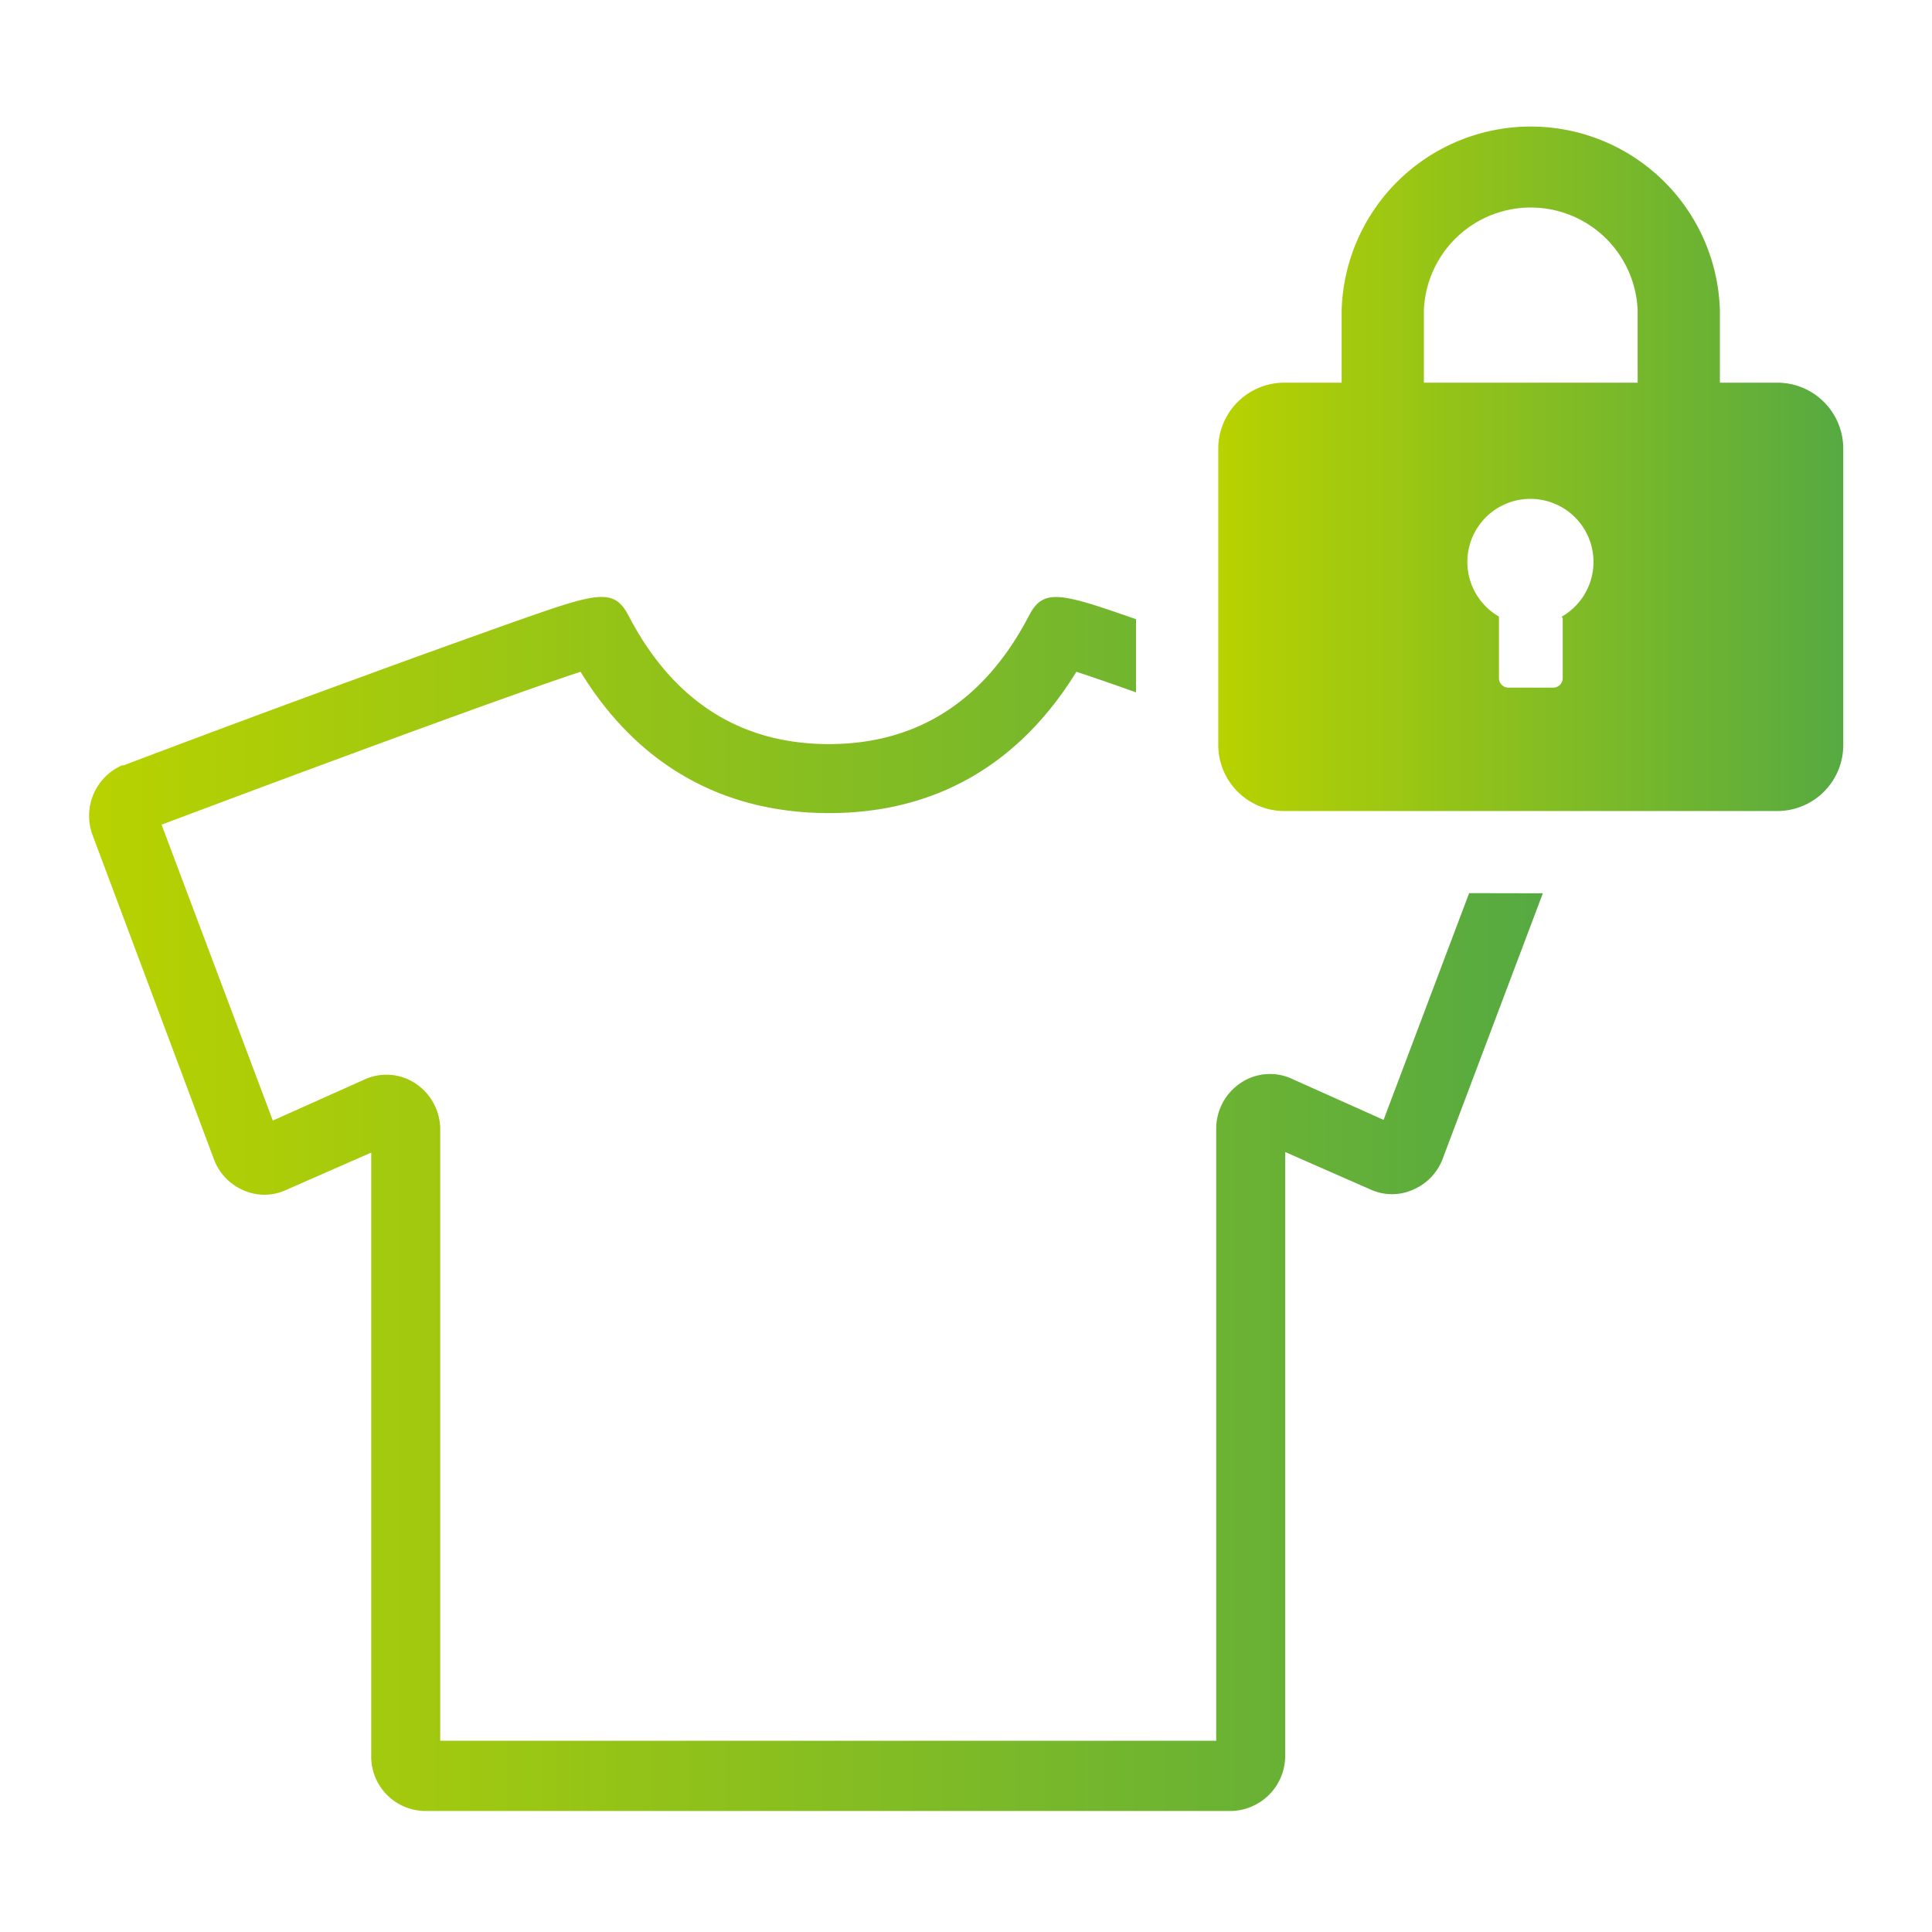
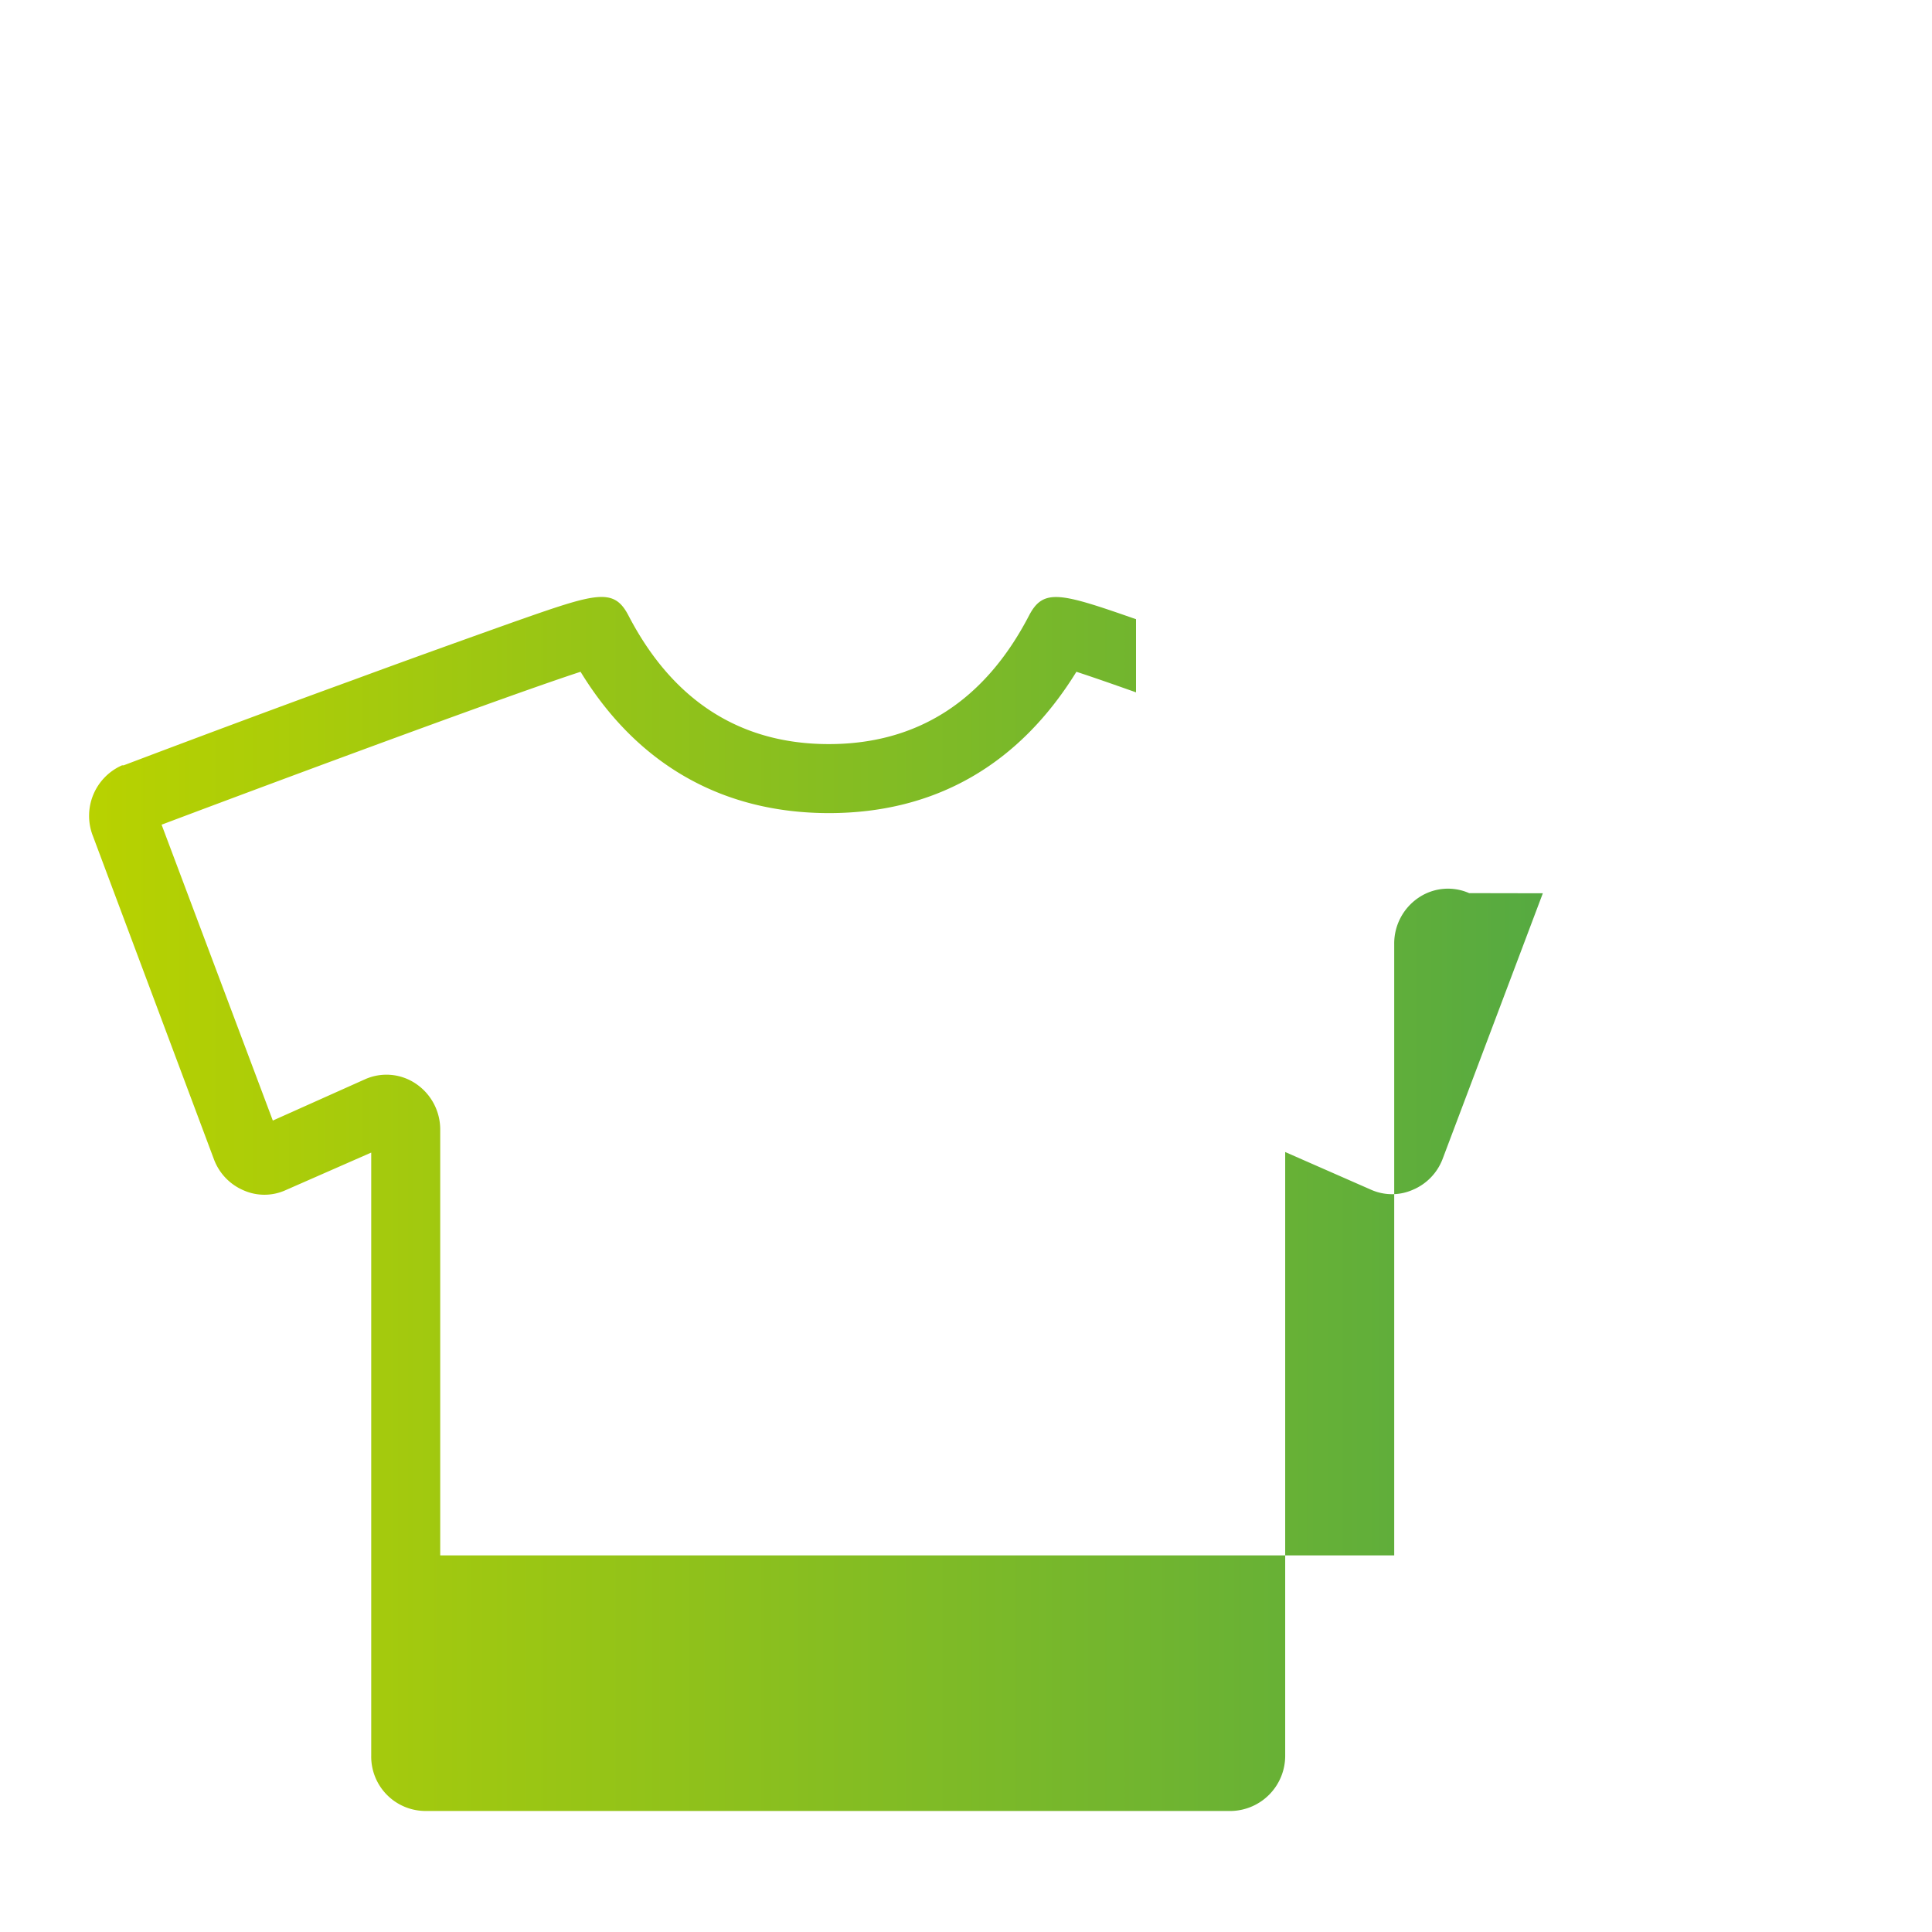
<svg xmlns="http://www.w3.org/2000/svg" xmlns:xlink="http://www.w3.org/1999/xlink" viewBox="0 0 140 140">
  <defs>
    <style>.a{fill:url(#a);}.b{fill:url(#b);}.c{fill:none;}</style>
    <linearGradient id="a" x1="6.43" y1="87.23" x2="111.8" y2="87.23" gradientUnits="userSpaceOnUse">
      <stop offset="0" stop-color="#b8d200" />
      <stop offset="1" stop-color="#56aa41" />
    </linearGradient>
    <linearGradient id="b" x1="88.28" y1="33.76" x2="133.57" y2="33.76" xlink:href="#a" />
  </defs>
-   <path class="a" d="M106.46,64.72l-6.2,16.43-6.7-3a3.8,3.8,0,0,0-3.62.3,4,4,0,0,0-1.81,3.38v44.31H31.9V81.88a4,4,0,0,0-1.81-3.38,3.8,3.8,0,0,0-3.62-.3l-6.7,3L11.71,59.76c10.22-3.85,25.36-9.45,30.36-11.08,4.1,6.71,10.27,10.24,18,10.24S73.86,55.39,78,48.68c1.05.34,2.54.86,4.32,1.49v-5.3c-5.5-1.92-6.72-2.26-7.76-.25h0c-3.21,6.17-8.09,9.3-14.5,9.3s-11.3-3.13-14.51-9.3c-1.08-2.09-2.34-1.65-8.38.47-2.8,1-6.68,2.38-11.54,4.17-8.25,3-16.59,6.17-16.67,6.2l-.12,0a4,4,0,0,0-2.1,5.14L15.5,84a3.94,3.94,0,0,0,2.16,2.26,3.73,3.73,0,0,0,3,0l6.24-2.74v43.71a3.94,3.94,0,0,0,3.89,4H89.24a4,4,0,0,0,3.89-4V83.48l6.24,2.74a3.73,3.73,0,0,0,3,0A3.94,3.94,0,0,0,104.53,84l7.27-19.27ZM79,46.93Z" />
-   <path class="b" d="M128.8,27.73h-4.17V22.51a13.71,13.71,0,0,0-27.41,0v5.22H93.05a4.79,4.79,0,0,0-4.77,4.77V54a4.79,4.79,0,0,0,4.77,4.77H128.8A4.78,4.78,0,0,0,133.57,54V32.5A4.78,4.78,0,0,0,128.8,27.73Zm-25.62-5.22a7.75,7.75,0,0,1,15.49,0v5.22H103.18Zm10.06,22.33v4.3a.69.69,0,0,1-.69.69h-3.24a.69.69,0,0,1-.69-.69v-4.3a.76.76,0,0,1,0-.16,4.57,4.57,0,1,1,4.56,0A.76.76,0,0,1,113.24,44.84Z" />
-   <rect class="c" width="140" height="140" />
+   <path class="a" d="M106.46,64.72a3.8,3.8,0,0,0-3.62.3,4,4,0,0,0-1.81,3.38v44.31H31.9V81.88a4,4,0,0,0-1.81-3.38,3.8,3.8,0,0,0-3.62-.3l-6.7,3L11.71,59.76c10.22-3.85,25.36-9.45,30.36-11.08,4.1,6.71,10.27,10.24,18,10.24S73.86,55.39,78,48.68c1.05.34,2.54.86,4.32,1.49v-5.3c-5.5-1.92-6.72-2.26-7.76-.25h0c-3.21,6.17-8.09,9.3-14.5,9.3s-11.3-3.13-14.51-9.3c-1.08-2.09-2.34-1.65-8.38.47-2.8,1-6.68,2.38-11.54,4.17-8.25,3-16.59,6.17-16.67,6.2l-.12,0a4,4,0,0,0-2.1,5.14L15.5,84a3.94,3.94,0,0,0,2.16,2.26,3.73,3.73,0,0,0,3,0l6.24-2.74v43.71a3.94,3.94,0,0,0,3.89,4H89.24a4,4,0,0,0,3.89-4V83.48l6.24,2.74a3.73,3.73,0,0,0,3,0A3.94,3.94,0,0,0,104.53,84l7.27-19.27ZM79,46.93Z" />
</svg>